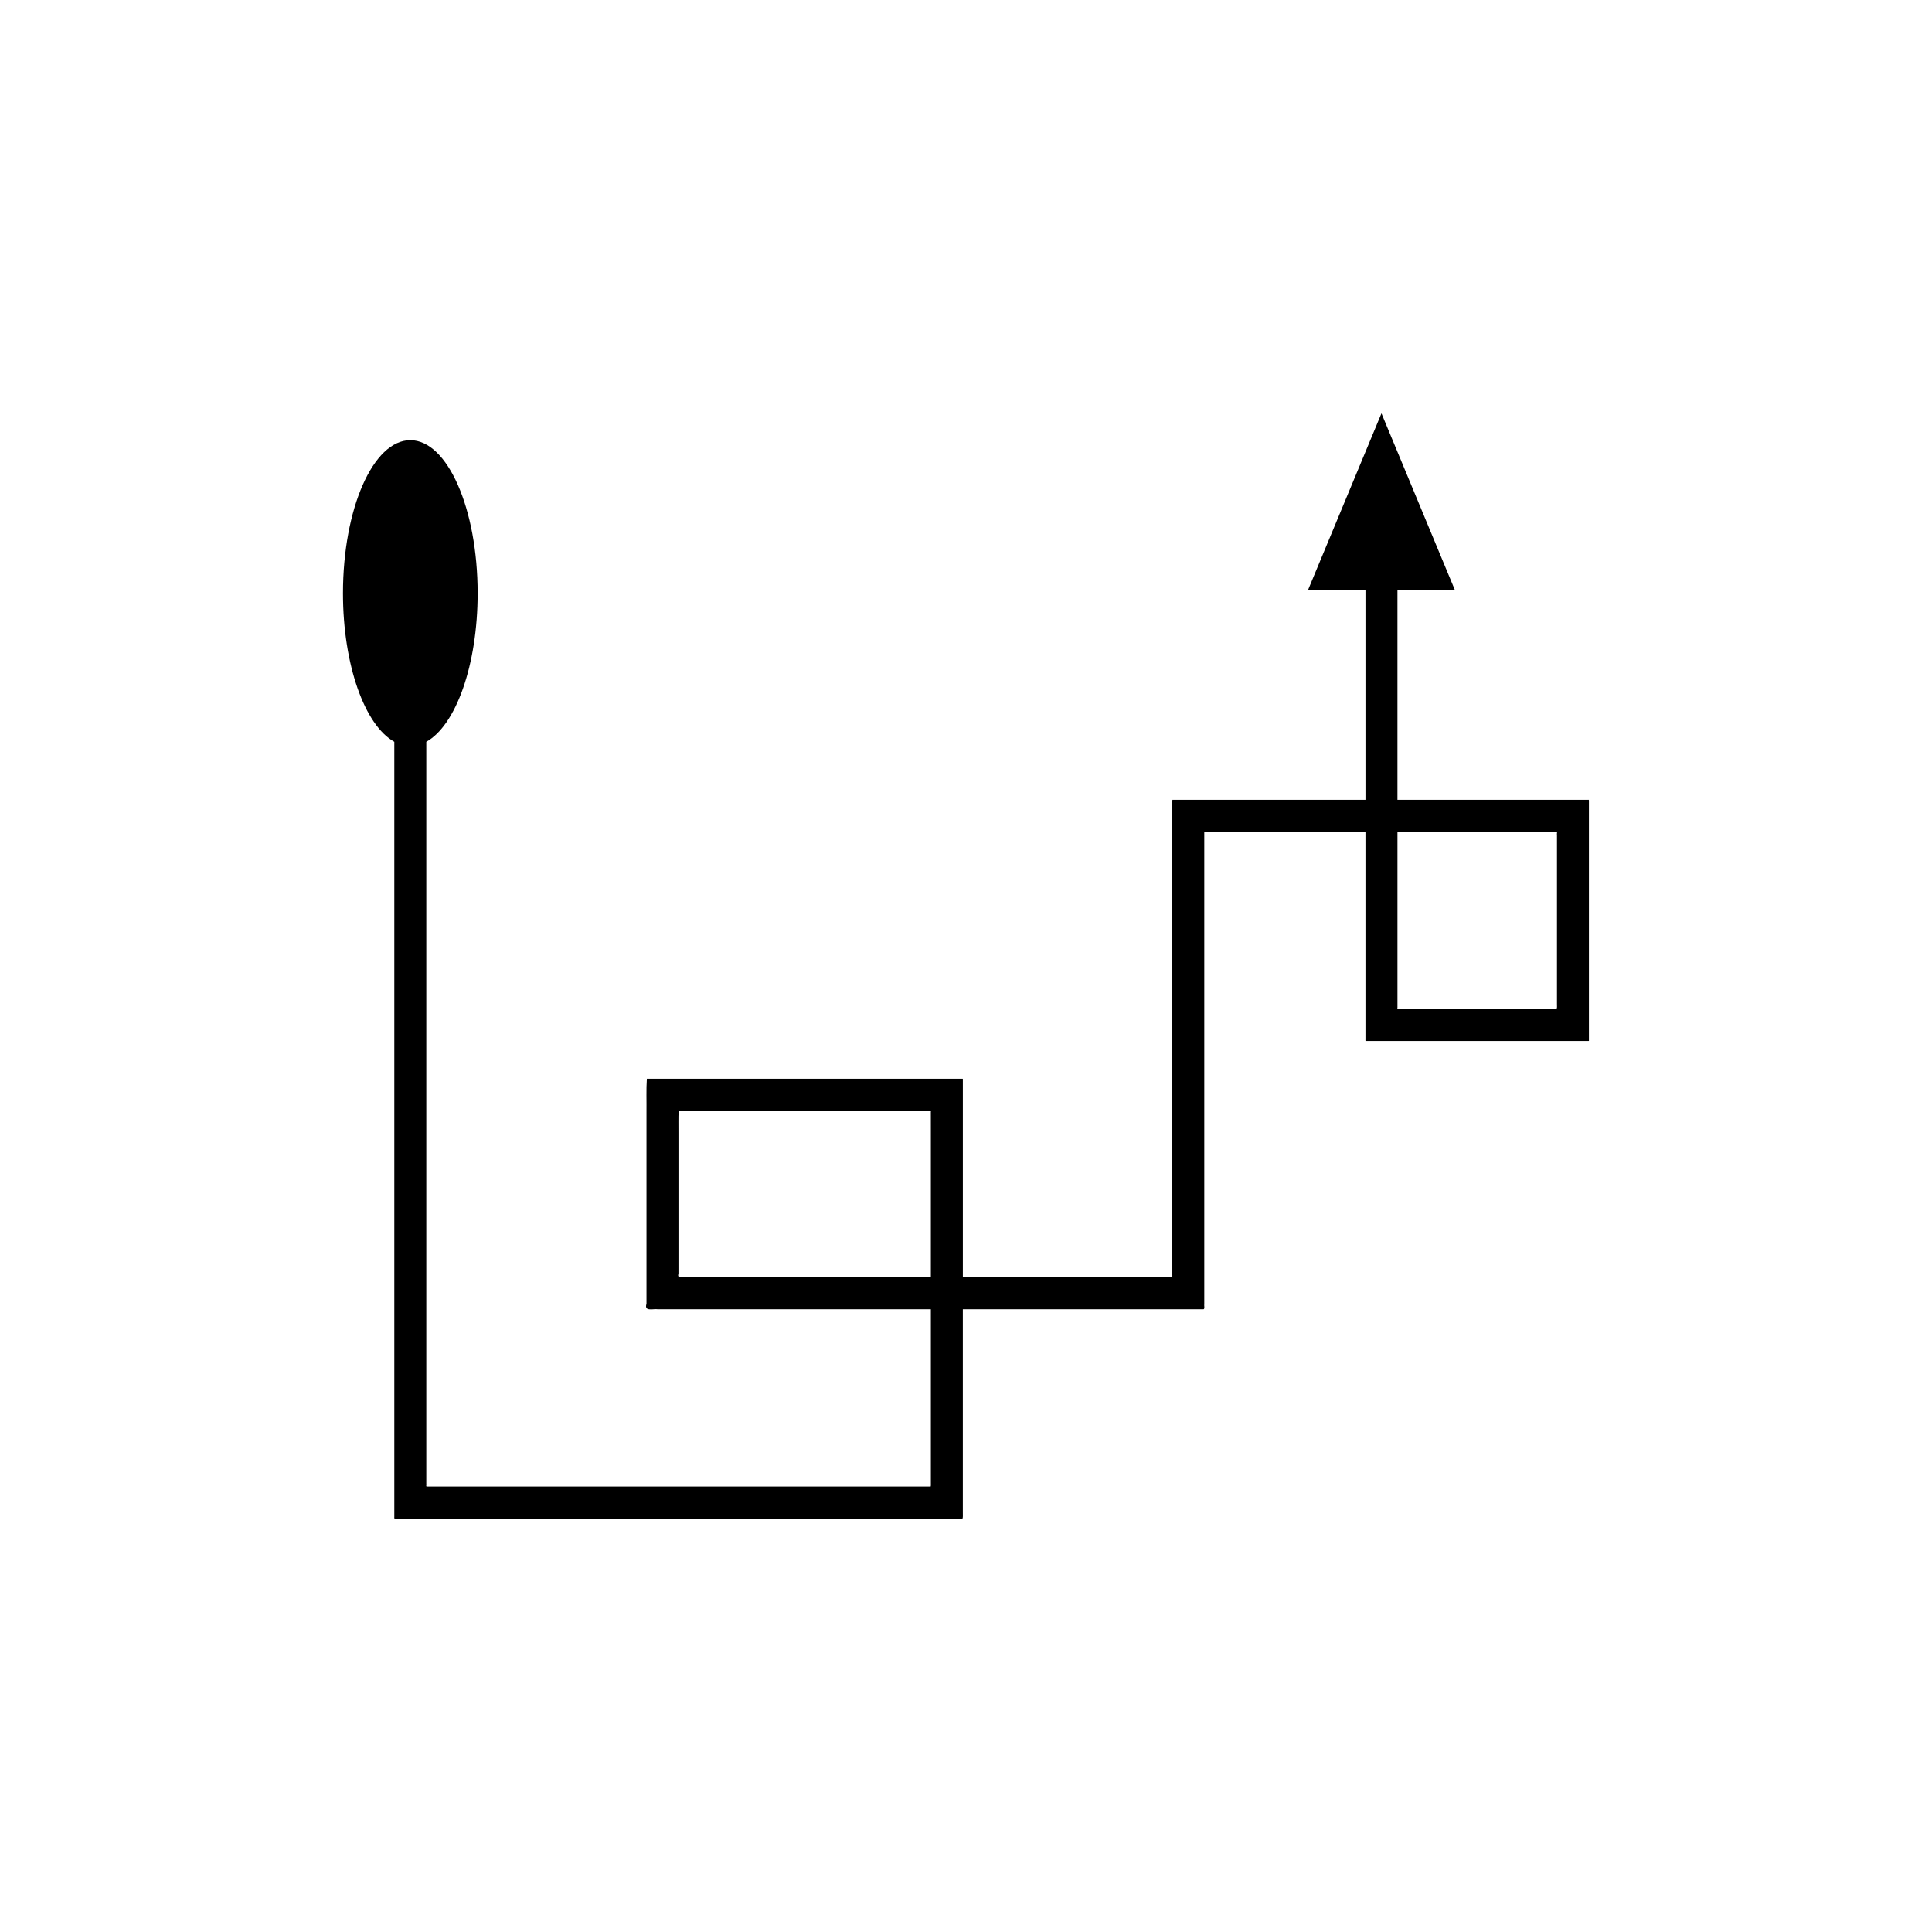
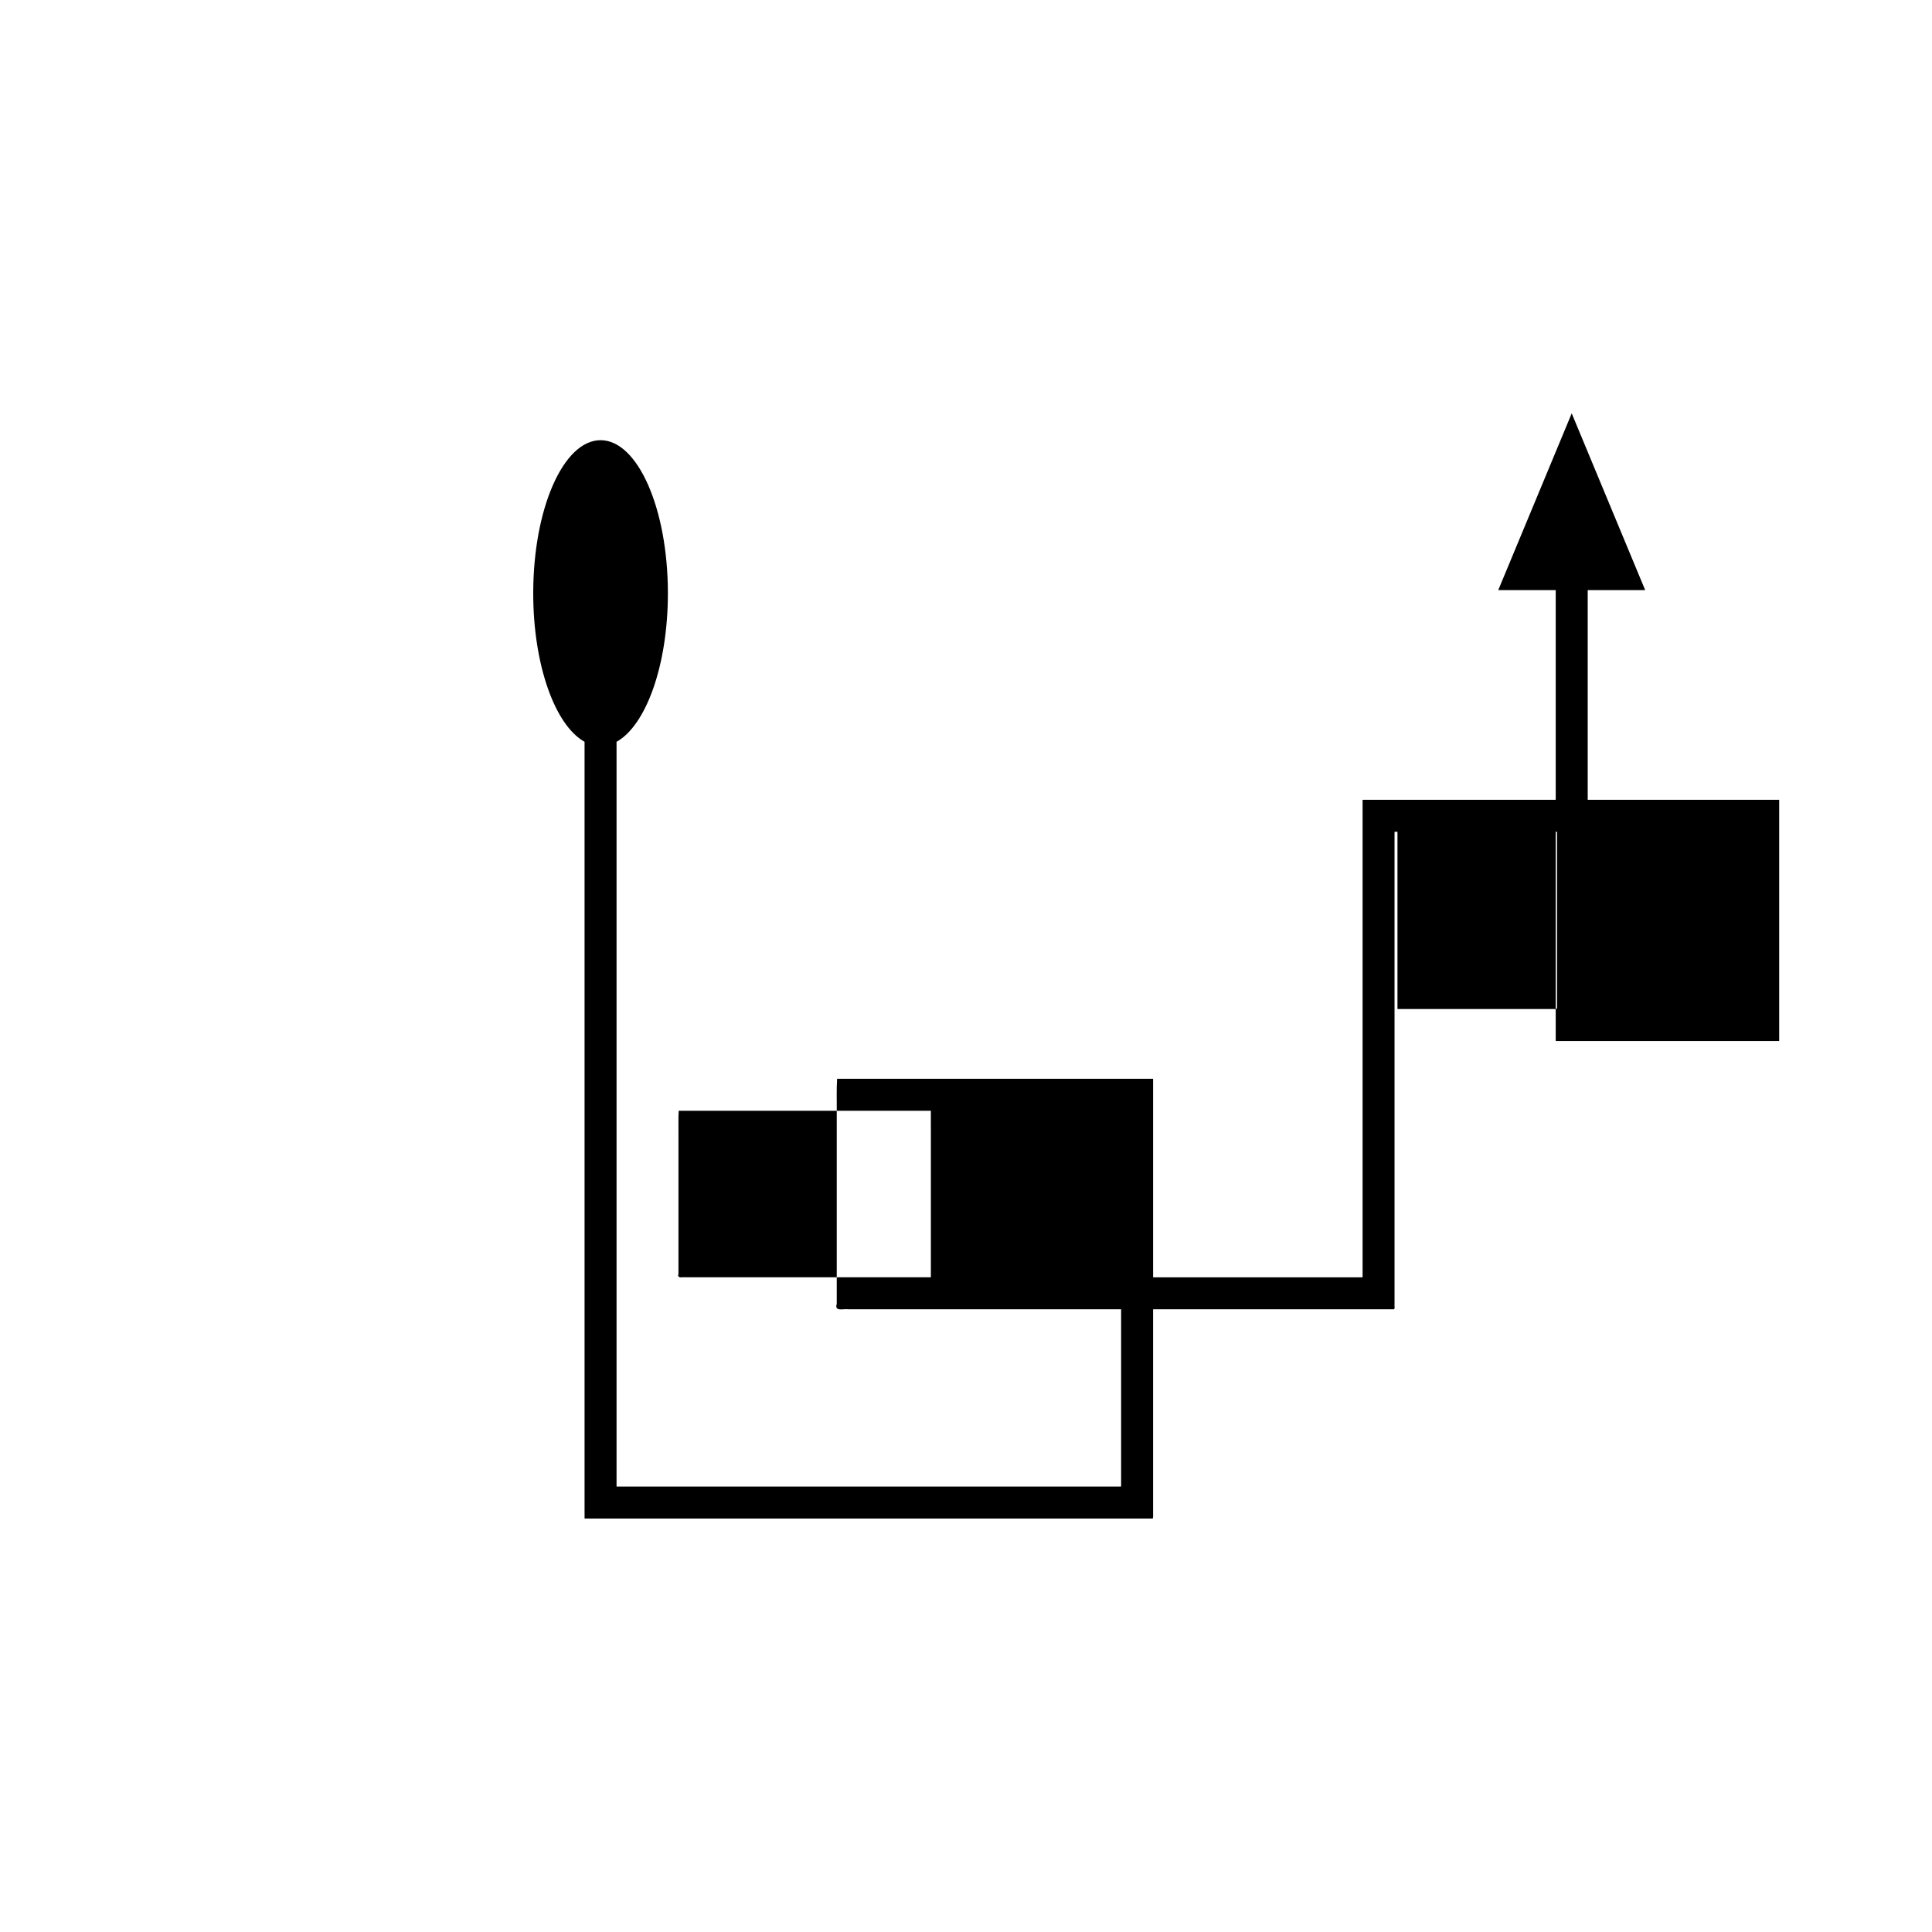
<svg xmlns="http://www.w3.org/2000/svg" fill="#000000" width="800px" height="800px" version="1.1" viewBox="144 144 512 512">
-   <path d="m564.76 355.95h-50.418v-55.57h15.23l-19.469-46.836-19.469 46.836h15.23v55.57h-51.156c-0.059 0.238-0.016 0.578-0.027 0.863v124.77c-0.055 0.297 0.125 0.824-0.125 0.93h-3.156l-52.234-0.012v-52.551c-0.02-0.121-0.25-0.035-0.363-0.059h-83.379c-0.195 2.793-0.055 5.918-0.098 8.863v50.777c-0.676 2.168 1.75 1.238 3.035 1.445h72.328v45.918c-0.023 0.348 0.051 0.797-0.051 1.062h-133.48c-0.363 0.055-0.102-0.52-0.184-0.746v-196.63c7.805-4.328 13.605-20.285 13.605-39.363 0-22.402-7.988-40.562-17.844-40.562s-17.844 18.16-17.844 40.562c0 19.074 5.801 35.031 13.605 39.363v205.41c-0.012 0.254-0.055 0.539 0.285 0.441h150.3c0.164-0.414 0.047-1.113 0.082-1.656v-53.797h63.793c0.387-0.16 0.105-0.984 0.191-1.445v-124.55c0.008-0.184-0.02-0.398 0.02-0.555h42.695v54.82c0.059 0.195-0.133 0.645 0.133 0.633h58.738c0.113-0.016 0.289 0.031 0.352-0.031v-63.461c0.039-0.297 0.02-0.531-0.332-0.434zm-174.07 87.07v39.48h-64.941c-0.824-0.133-2.383 0.465-1.949-0.93v-37.516c0.027-1.891-0.062-3.898 0.062-5.691h66.047c0.273 0.086 0.949-0.223 0.777 0.309zm165.21-31.617h-40.977c-0.363 0.035-0.707 0.051-0.578-0.406v-46.57h42.059c0.426-0.098 0.117 0.539 0.215 0.77v44.957c-0.02 0.637 0.215 1.527-0.719 1.25z" />
+   <path d="m564.76 355.95v-55.57h15.23l-19.469-46.836-19.469 46.836h15.23v55.57h-51.156c-0.059 0.238-0.016 0.578-0.027 0.863v124.77c-0.055 0.297 0.125 0.824-0.125 0.93h-3.156l-52.234-0.012v-52.551c-0.02-0.121-0.25-0.035-0.363-0.059h-83.379c-0.195 2.793-0.055 5.918-0.098 8.863v50.777c-0.676 2.168 1.75 1.238 3.035 1.445h72.328v45.918c-0.023 0.348 0.051 0.797-0.051 1.062h-133.48c-0.363 0.055-0.102-0.52-0.184-0.746v-196.63c7.805-4.328 13.605-20.285 13.605-39.363 0-22.402-7.988-40.562-17.844-40.562s-17.844 18.16-17.844 40.562c0 19.074 5.801 35.031 13.605 39.363v205.41c-0.012 0.254-0.055 0.539 0.285 0.441h150.3c0.164-0.414 0.047-1.113 0.082-1.656v-53.797h63.793c0.387-0.16 0.105-0.984 0.191-1.445v-124.55c0.008-0.184-0.02-0.398 0.02-0.555h42.695v54.82c0.059 0.195-0.133 0.645 0.133 0.633h58.738c0.113-0.016 0.289 0.031 0.352-0.031v-63.461c0.039-0.297 0.02-0.531-0.332-0.434zm-174.07 87.07v39.48h-64.941c-0.824-0.133-2.383 0.465-1.949-0.93v-37.516c0.027-1.891-0.062-3.898 0.062-5.691h66.047c0.273 0.086 0.949-0.223 0.777 0.309zm165.21-31.617h-40.977c-0.363 0.035-0.707 0.051-0.578-0.406v-46.57h42.059c0.426-0.098 0.117 0.539 0.215 0.77v44.957c-0.02 0.637 0.215 1.527-0.719 1.25z" />
</svg>